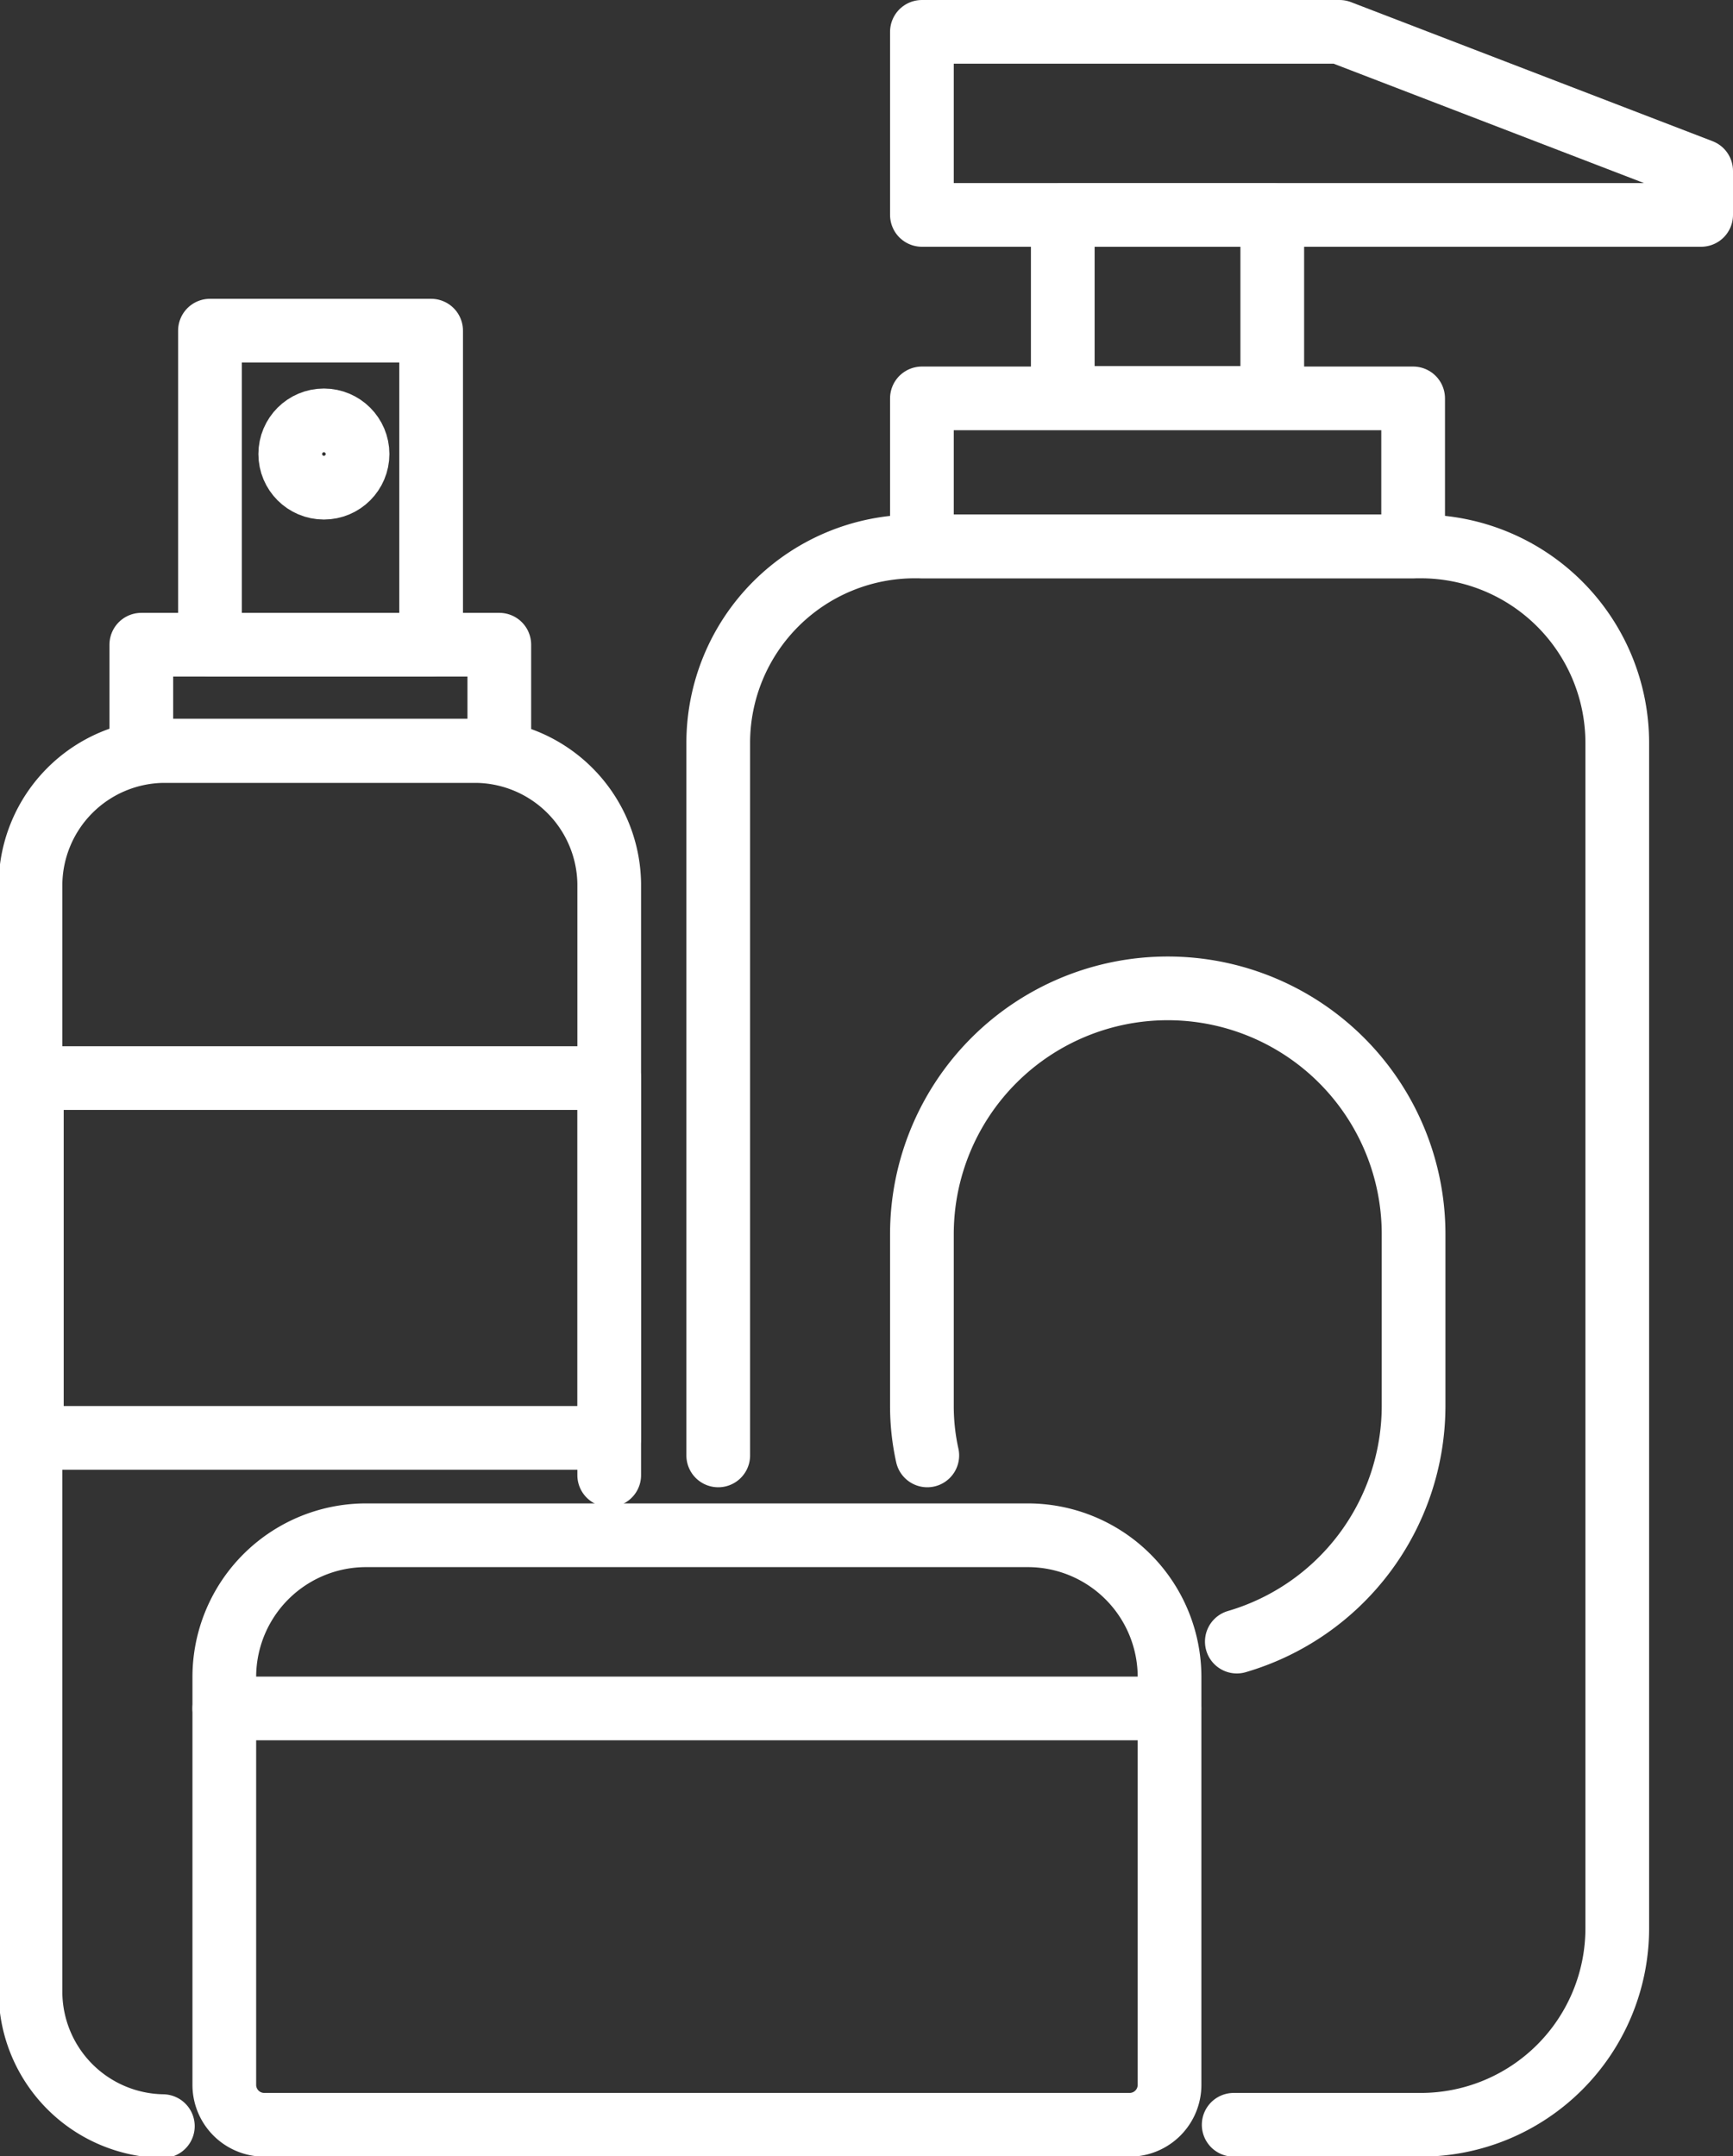
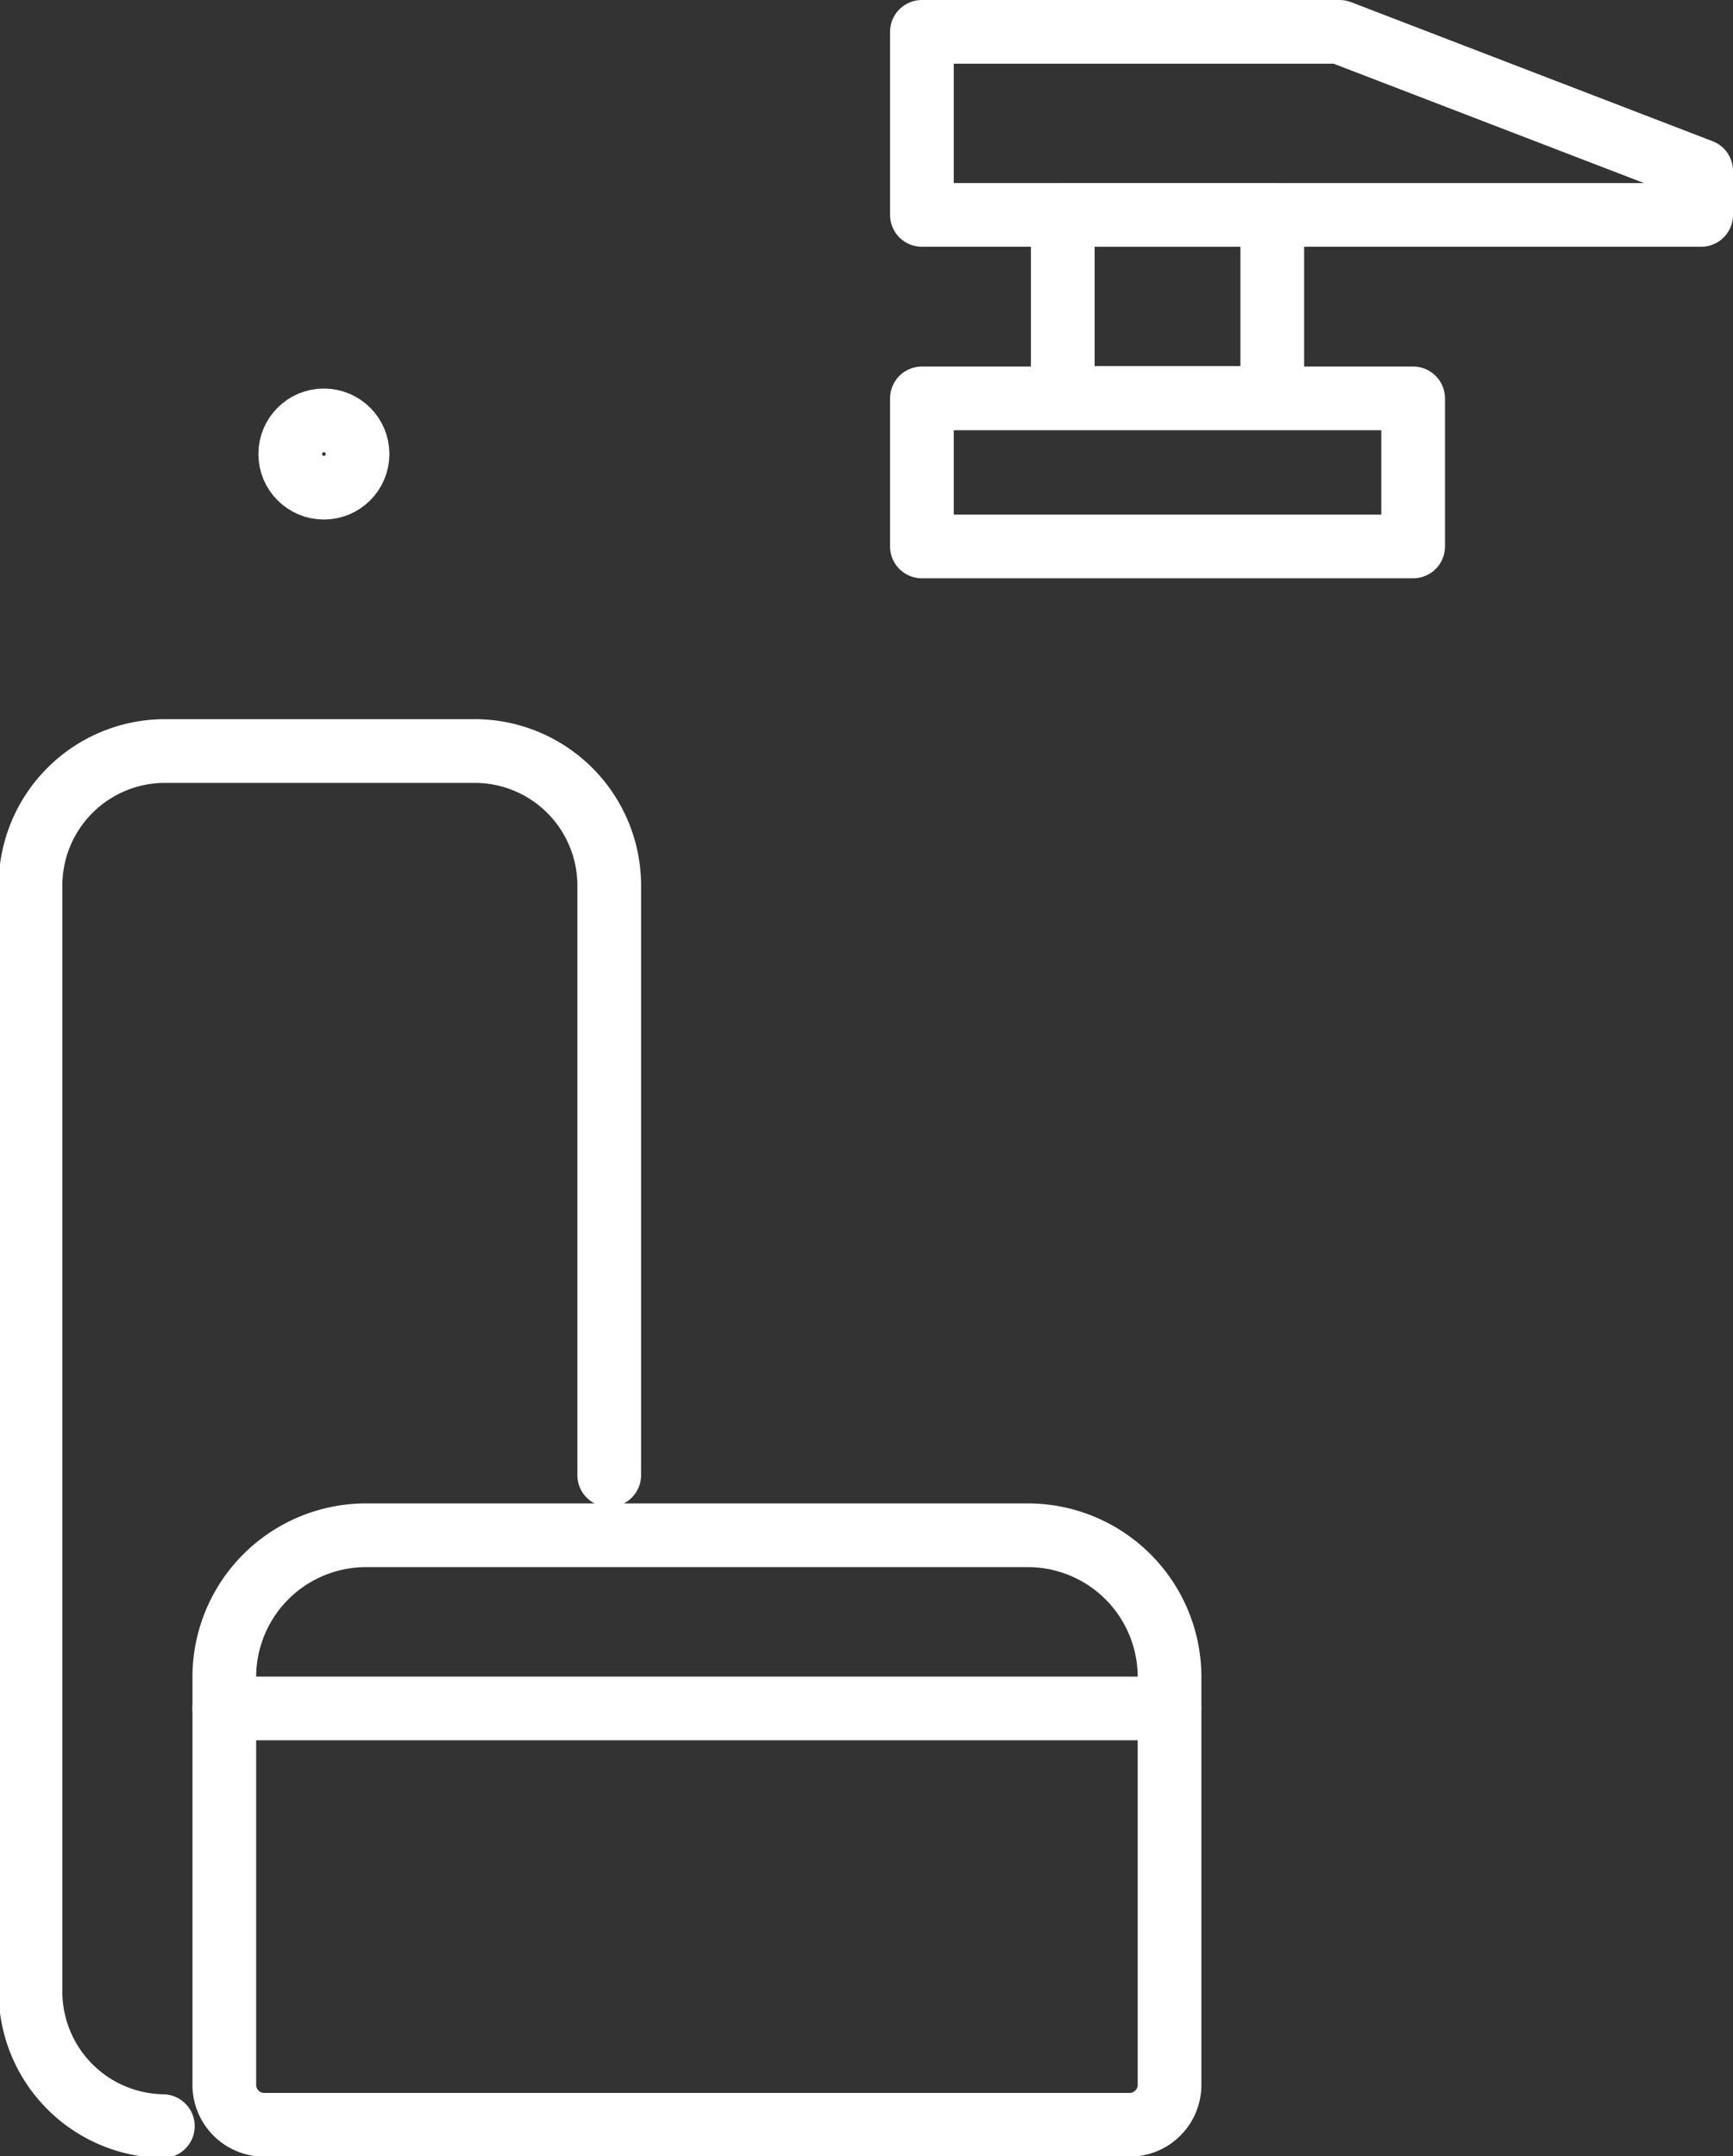
<svg xmlns="http://www.w3.org/2000/svg" id="Layer_1" data-name="Layer 1" viewBox="0 0 38.63 48.06">
  <rect x="0" y="0" width="38.63" height="48.06" fill="#333333" stroke="none" />
  <defs>
    <style>.cls-1{fill:none;stroke:#ffffff;stroke-linecap:round;stroke-linejoin:round;stroke-width:1.42px;}</style>
  </defs>
  <path class="cls-1" d="M8.16,34.22H22.91a3.16,3.16,0,0,1,3.16,3.16v9.09a.89.89,0,0,1-.89.89H5.88A.89.89,0,0,1,5,46.47V37.38A3.16,3.16,0,0,1,8.16,34.22Z" />
  <line class="cls-1" x1="26.07" y1="38.08" x2="5" y2="38.08" />
-   <path class="cls-1" d="M421.24,473V457.12a4.38,4.38,0,0,1,4.38-4.38H436.9a4.38,4.38,0,0,1,4.38,4.38v26.42a4.38,4.38,0,0,1-4.38,4.38h-4.17" transform="translate(-405.23 -440.56)" />
  <rect class="cls-1" x="20.55" y="8.88" width="10.95" height="3.3" />
  <rect class="cls-1" x="23.69" y="4.79" width="4.67" height="4.08" />
  <polygon class="cls-1" points="37.92 4.79 20.55 4.79 20.55 0.71 29.86 0.71 37.92 3.81 37.92 4.79" />
-   <path class="cls-1" d="M425.9,473a5.08,5.08,0,0,1-.12-1.1v-3.83a5.48,5.48,0,0,1,5.48-5.48h0a5.48,5.48,0,0,1,5.48,5.48v3.83a5.48,5.48,0,0,1-3.94,5.25" transform="translate(-405.23 -440.56)" />
  <path class="cls-1" d="M418.81,473.44V460.25a3,3,0,0,0-2.95-2.95h-7a3,3,0,0,0-2.95,2.95V485a3,3,0,0,0,2.95,2.95" transform="translate(-405.23 -440.56)" />
-   <rect class="cls-1" x="0.71" y="24.03" width="12.87" height="8.02" />
-   <rect class="cls-1" x="3.15" y="14.37" width="7.98" height="2.36" />
-   <rect class="cls-1" x="4.68" y="7.37" width="4.93" height="7" />
  <circle class="cls-1" cx="7.22" cy="10.12" r="0.75" />
</svg>